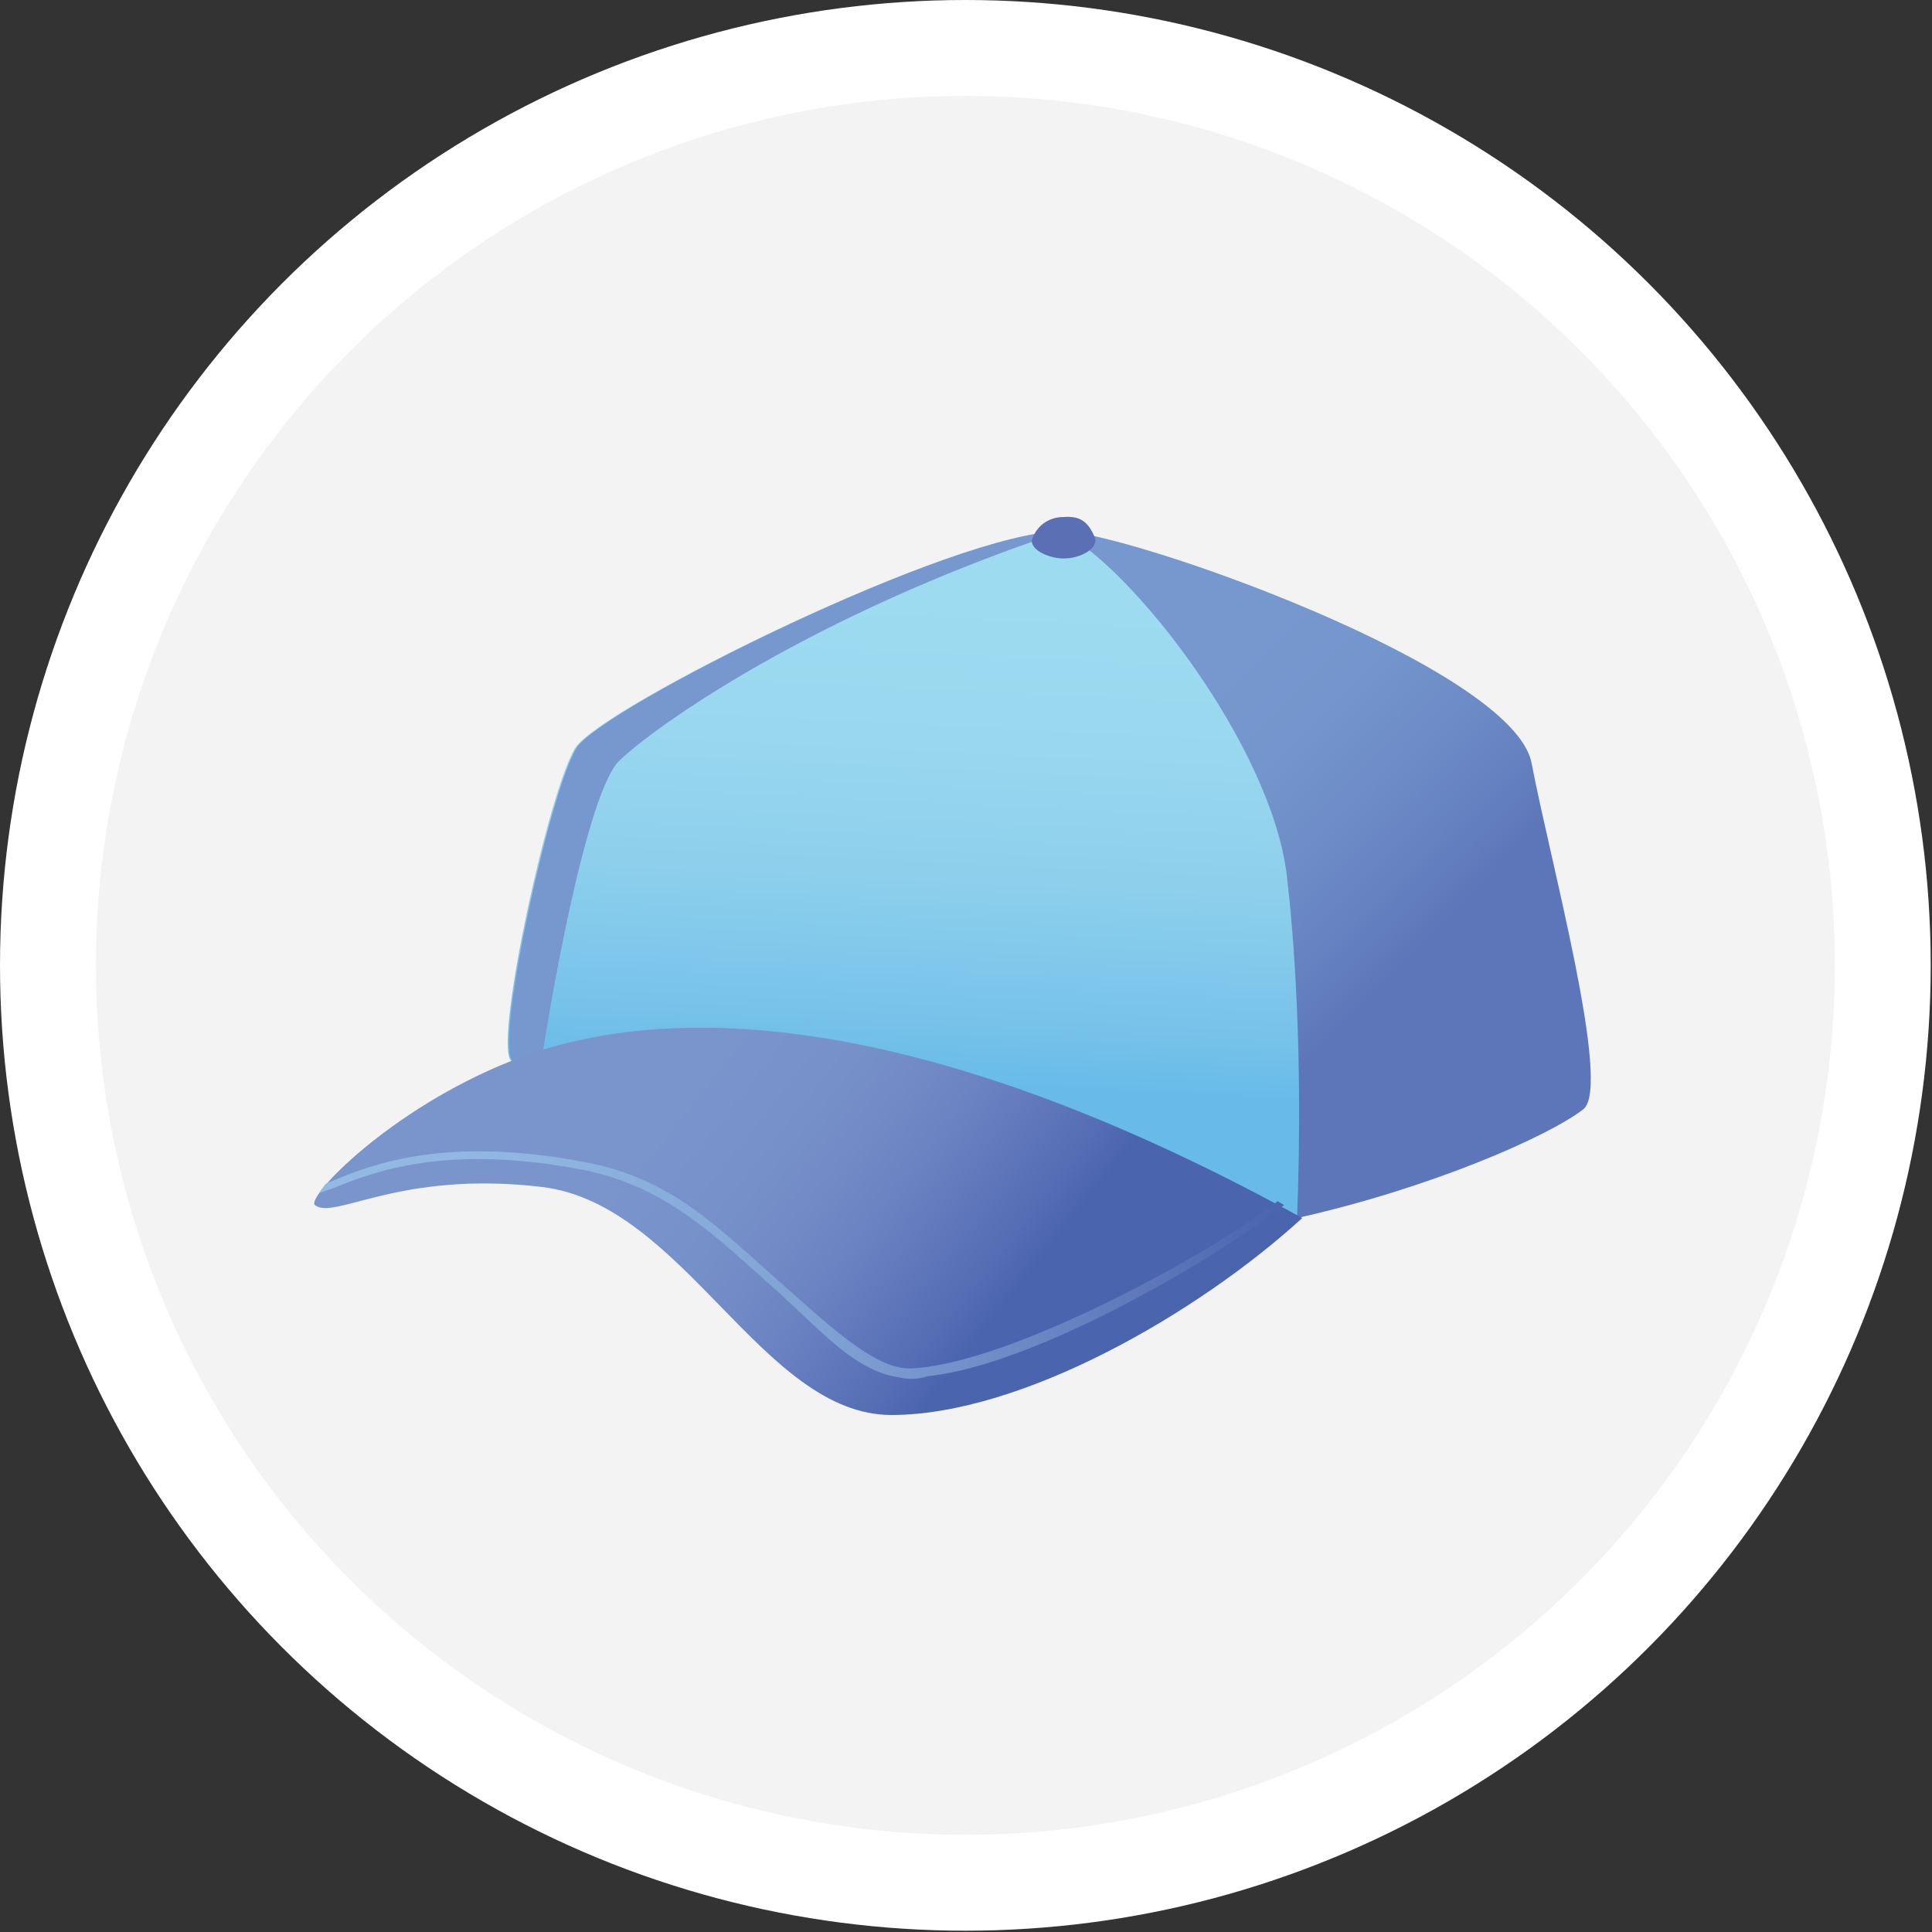
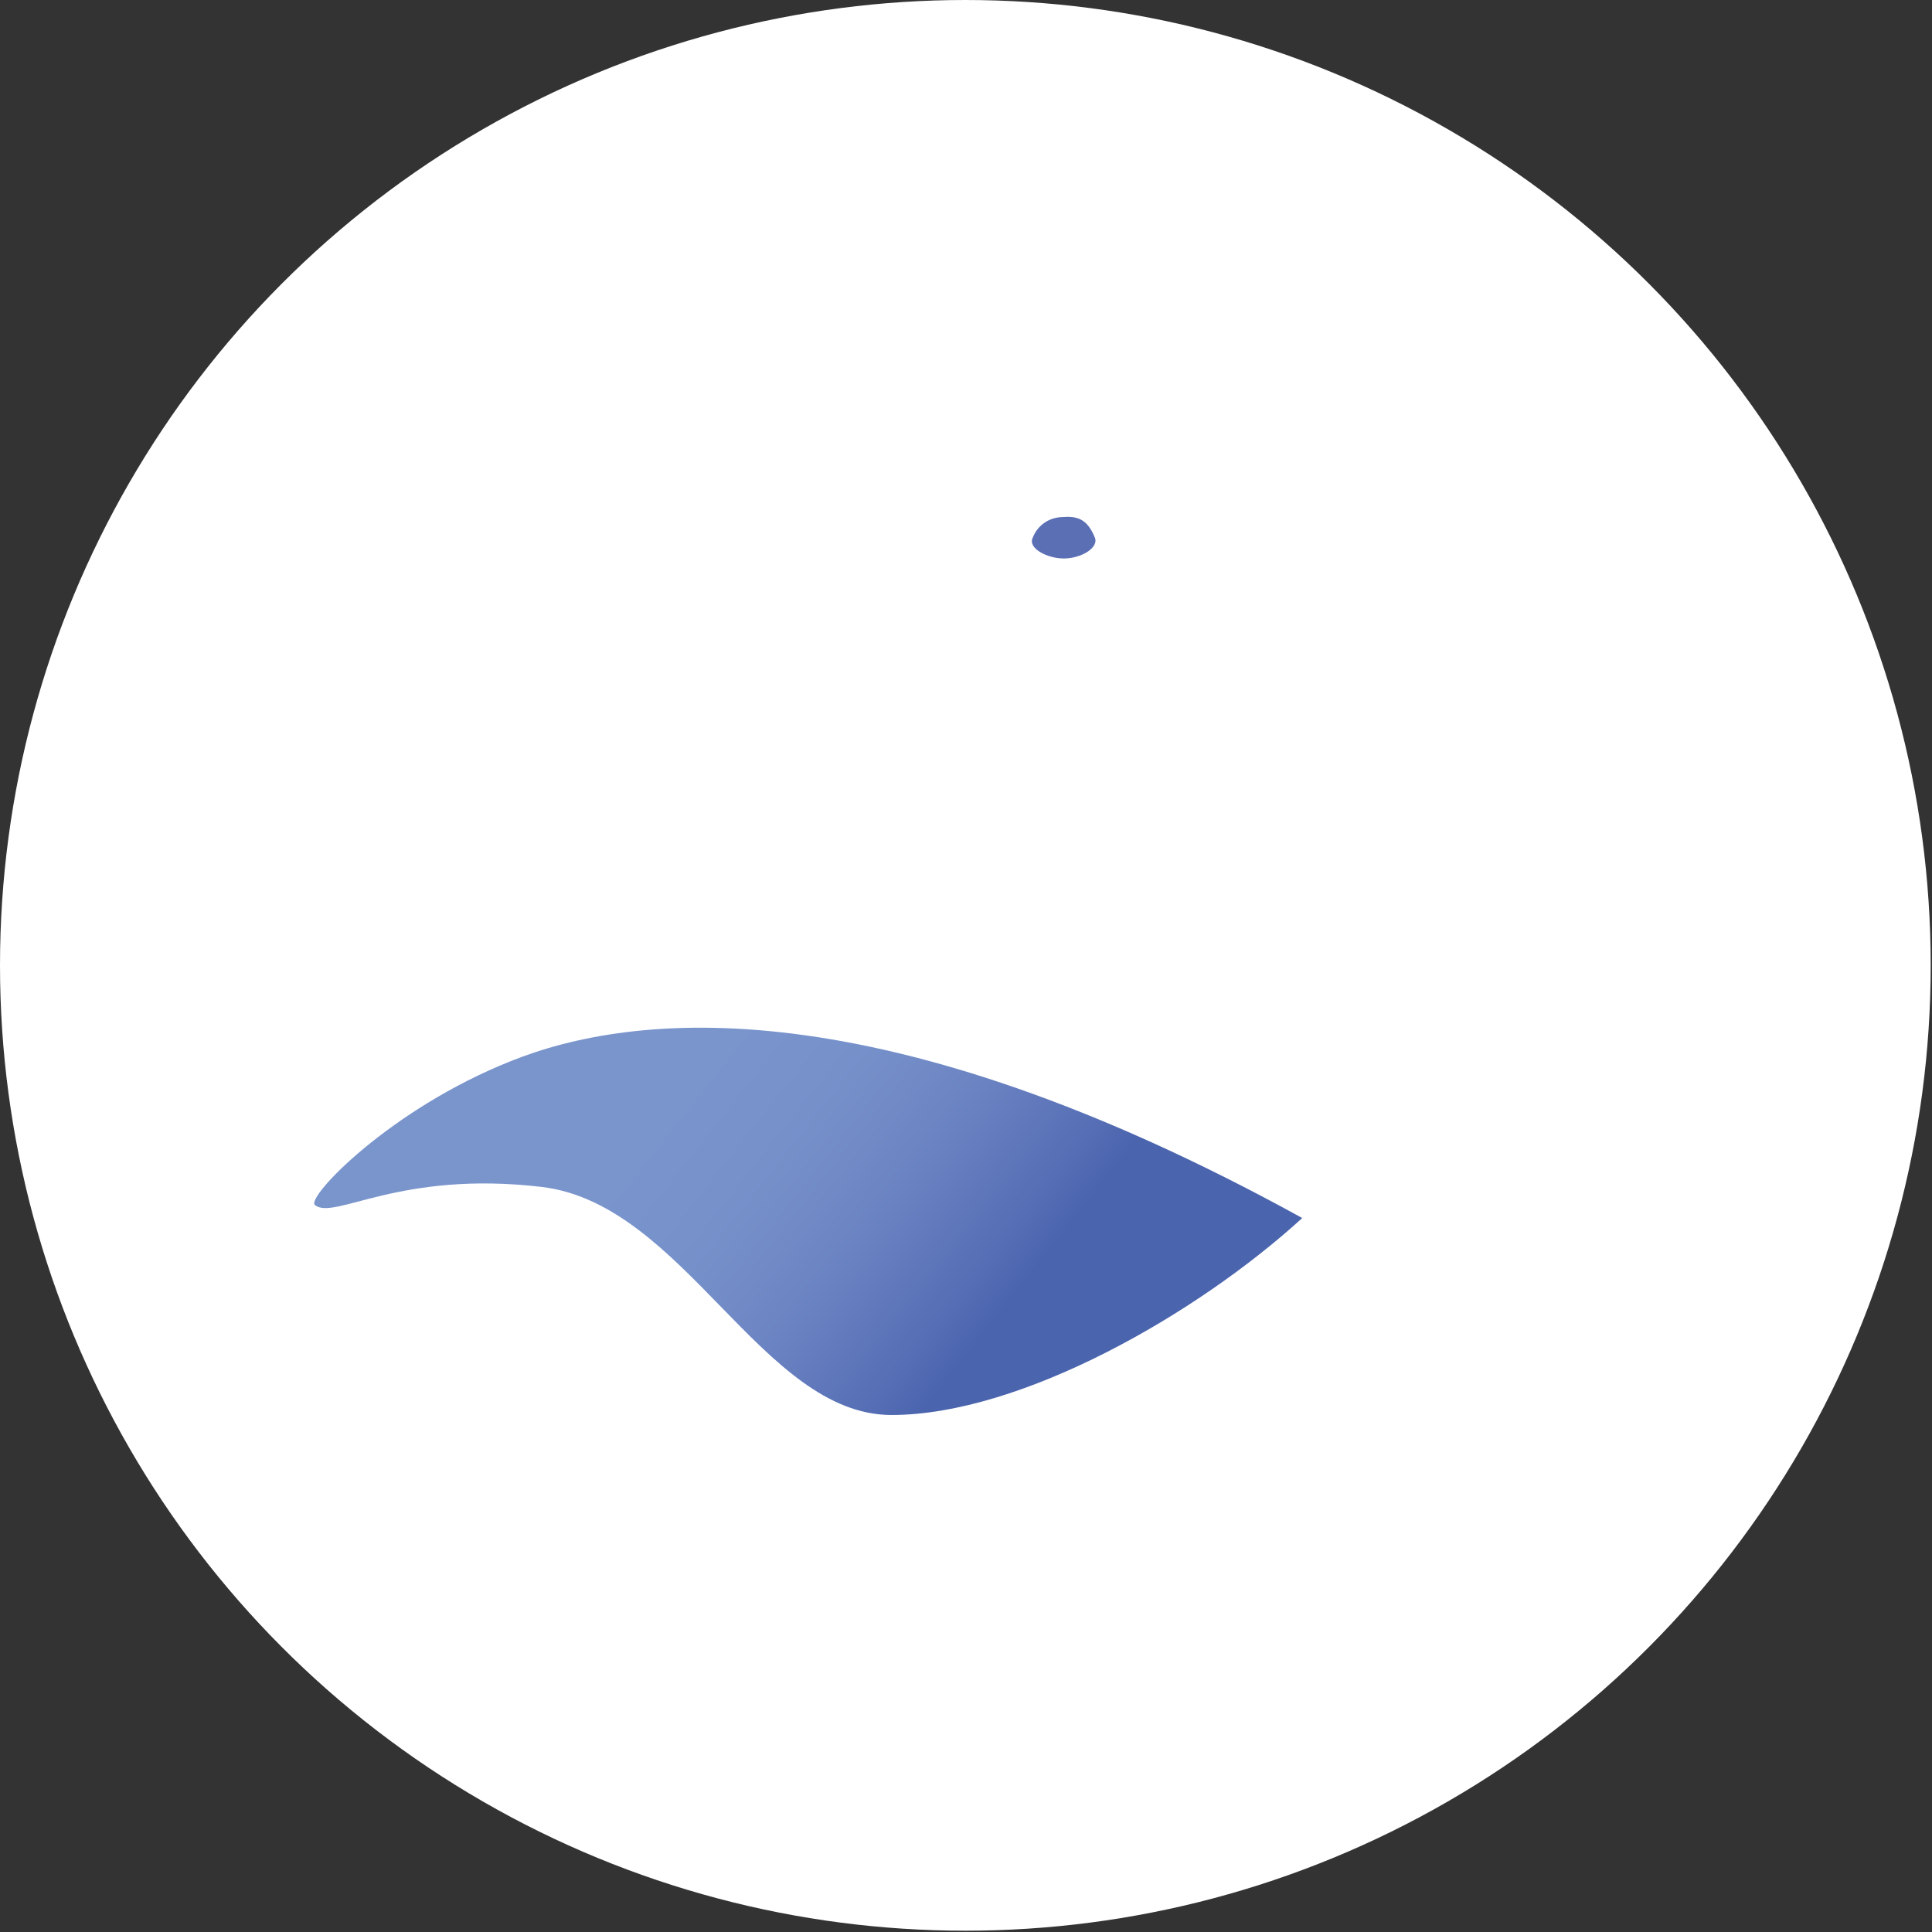
<svg xmlns="http://www.w3.org/2000/svg" version="1.1" id="Layer_1" x="0px" y="0px" width="149.1px" height="149.1px" viewBox="0 0 149.1 149.1" enable-background="new 0 0 149.1 149.1" xml:space="preserve">
  <rect x="0" y="0" width="149.1" height="149.1" fill="#333333" stroke="none" />
  <g>
    <circle fill="#FFFFFF" cx="74.5" cy="74.5" r="74.5" />
-     <circle fill="#F3F3F4" cx="74.5" cy="74.5" r="67.1" />
    <g>
      <linearGradient id="SVGID_1_" gradientUnits="userSpaceOnUse" x1="82.708" y1="46.287" x2="80.904" y2="83.997">
        <stop offset="1.212120e-02" style="stop-color:#9DDBF0" />
        <stop offset="0.306" style="stop-color:#99D7EF" />
        <stop offset="0.584" style="stop-color:#8DCFEC" />
        <stop offset="0.853" style="stop-color:#78C3EA" />
        <stop offset="1" style="stop-color:#68BBE9" />
      </linearGradient>
-       <path fill="url(#SVGID_1_)" d="M81.9,41c-8.2,0-35.5,13.6-37.5,16.7c-2,3.1-6.2,22.3-5,24.1c1.2,1.8,25.8,12.3,41.4,13.9    c15.6,1.6,37-6.7,41.2-10.2c2.2-1.8-2.6-19.3-4-26.7C116.8,51.5,86.9,41,81.9,41z" />
      <linearGradient id="SVGID_2_" gradientUnits="userSpaceOnUse" x1="89.256" y1="56.178" x2="108.03" y2="74.783">
        <stop offset="1.212120e-02" style="stop-color:#7698CF" />
        <stop offset="0.295" style="stop-color:#7495CD" />
        <stop offset="0.562" style="stop-color:#6E8DC8" />
        <stop offset="0.821" style="stop-color:#6581C0" />
        <stop offset="1" style="stop-color:#5D76B9" />
      </linearGradient>
-       <path fill="url(#SVGID_2_)" d="M122.2,85.6c2.2-1.8-2.6-19.3-4-26.7C116.8,51.5,86.9,41,81.9,41c5.7,3,16.2,16.7,17.4,26.5    c0.5,4.2,1.3,13.5,0.8,26.5C110.4,91.7,119.5,87.7,122.2,85.6z" />
-       <path fill="#7698CF" d="M44.5,57.7c-2,3.1-6.2,22.3-5,24.1c0.2,0.3,0.9,0.8,2.1,1.4c0.8-5.8,3.7-22.1,6.2-24.5    c2.7-2.6,14.7-11.2,34.2-17.7C73.7,41,46.5,54.6,44.5,57.7z" />
      <linearGradient id="SVGID_3_" gradientUnits="userSpaceOnUse" x1="51.683" y1="84.966" x2="75.368" y2="103.674">
        <stop offset="1.212120e-02" style="stop-color:#7A95CC" />
        <stop offset="0.249" style="stop-color:#7792CB" />
        <stop offset="0.472" style="stop-color:#718AC6" />
        <stop offset="0.689" style="stop-color:#657DBE" />
        <stop offset="0.901" style="stop-color:#546DB4" />
        <stop offset="1" style="stop-color:#4A64AE" />
      </linearGradient>
      <path fill="url(#SVGID_3_)" d="M100.5,94c-8.1,7.4-21.7,15.2-31.7,15.2c-10,0-16-16.3-27-17.6c-11-1.3-16,2.6-17.5,1.4    c-0.7-0.6,5.8-7.4,15.1-11.1C48.8,78.1,67.8,76,100.5,94z" />
      <path fill="#5B6FB5" d="M84.5,41.5c0.3,0.8-1.1,1.6-2.4,1.6c-1.3,0-2.8-0.8-2.4-1.6c0.3-0.8,1.1-1.6,2.4-1.6    C83.4,39.8,84,40.3,84.5,41.5z" />
      <linearGradient id="SVGID_4_" gradientUnits="userSpaceOnUse" x1="24.569" y1="97.698" x2="99.02" y2="97.698">
        <stop offset="1.212120e-02" style="stop-color:#93BAE3" />
        <stop offset="0.2" style="stop-color:#90B6E1" />
        <stop offset="0.378" style="stop-color:#89ADDB" />
        <stop offset="0.551" style="stop-color:#7D9ED2" />
        <stop offset="0.721" style="stop-color:#6E8AC6" />
        <stop offset="0.887" style="stop-color:#5A74B8" />
        <stop offset="1" style="stop-color:#4A64AE" />
      </linearGradient>
-       <path fill="url(#SVGID_4_)" d="M69.4,106.3c-3.5-0.5-6.1-3.7-9.8-7c-4.5-4-8.2-7.7-14.5-9c-10.8-2.1-16.4,0.2-19.4,1.4    c-0.3,0.1-0.9,0.3-1.1,0.4l0.5-0.7c0,0,0.1-0.1,0.4-0.2c3.1-1.3,8.8-3.6,19.7-1.5c6.4,1.2,10,4.8,14.6,8.9c3.9,3.4,7.7,7.2,10.6,7    c7.6-0.4,23-8.8,28.2-12.9l0.5,0.3c-5.2,4.1-19.3,12.4-27.5,13.2C71.1,106.4,70.2,106.5,69.4,106.3z" />
    </g>
  </g>
</svg>